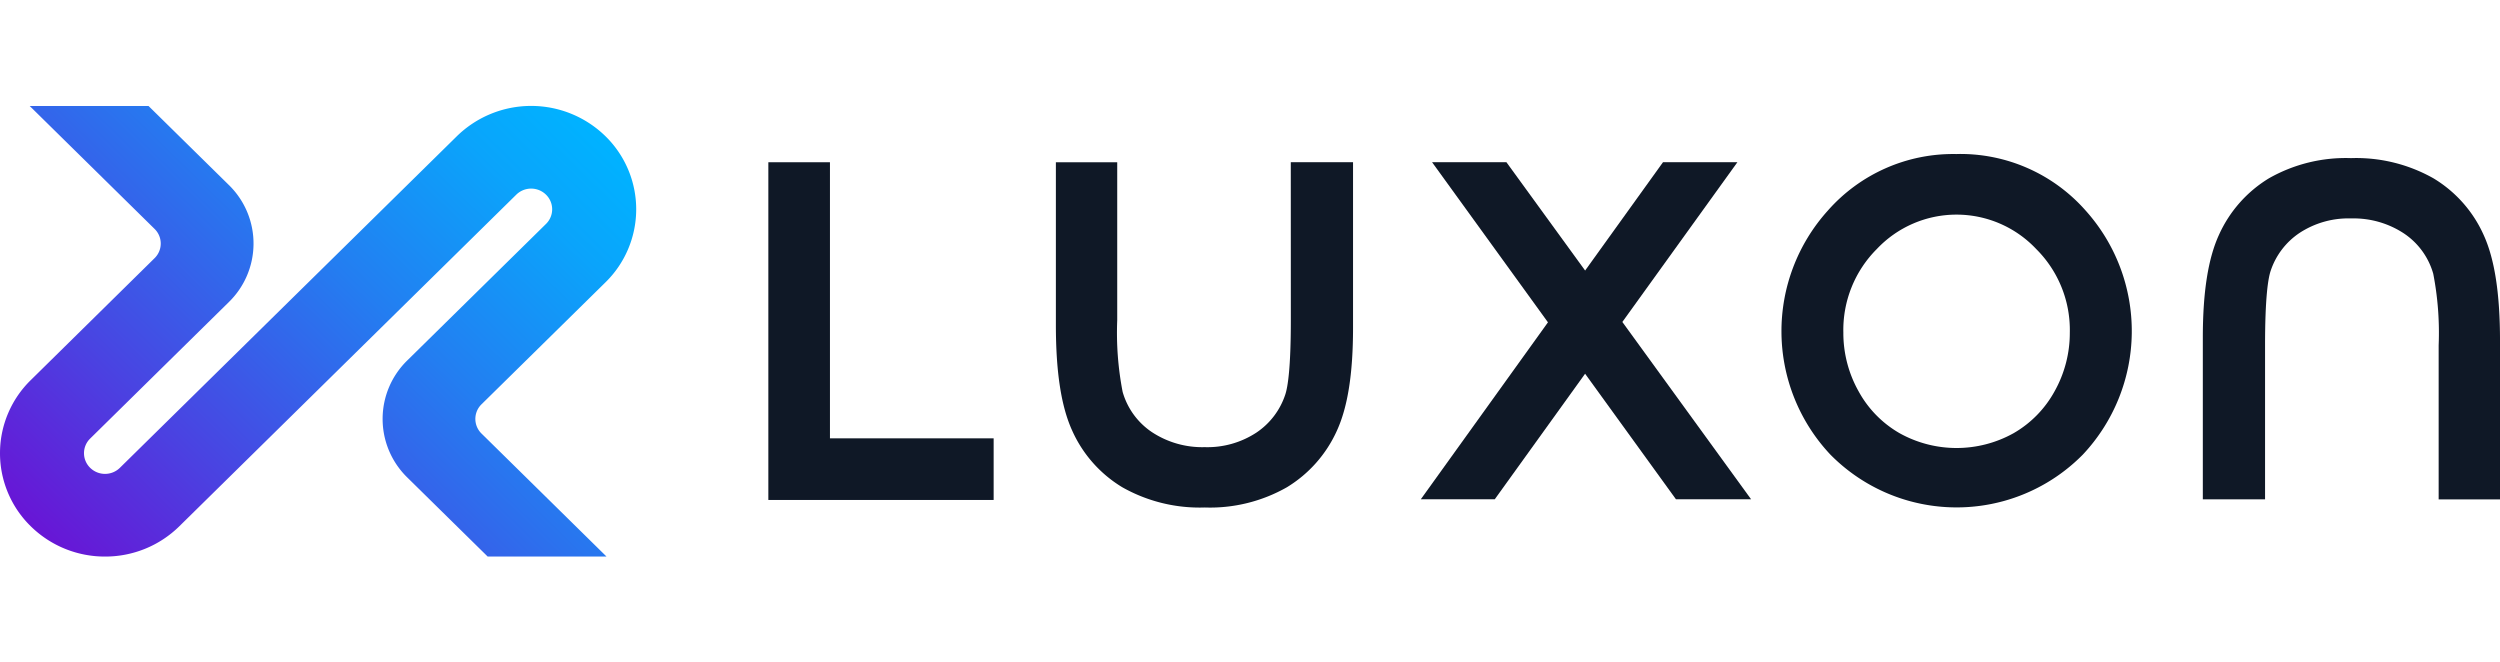
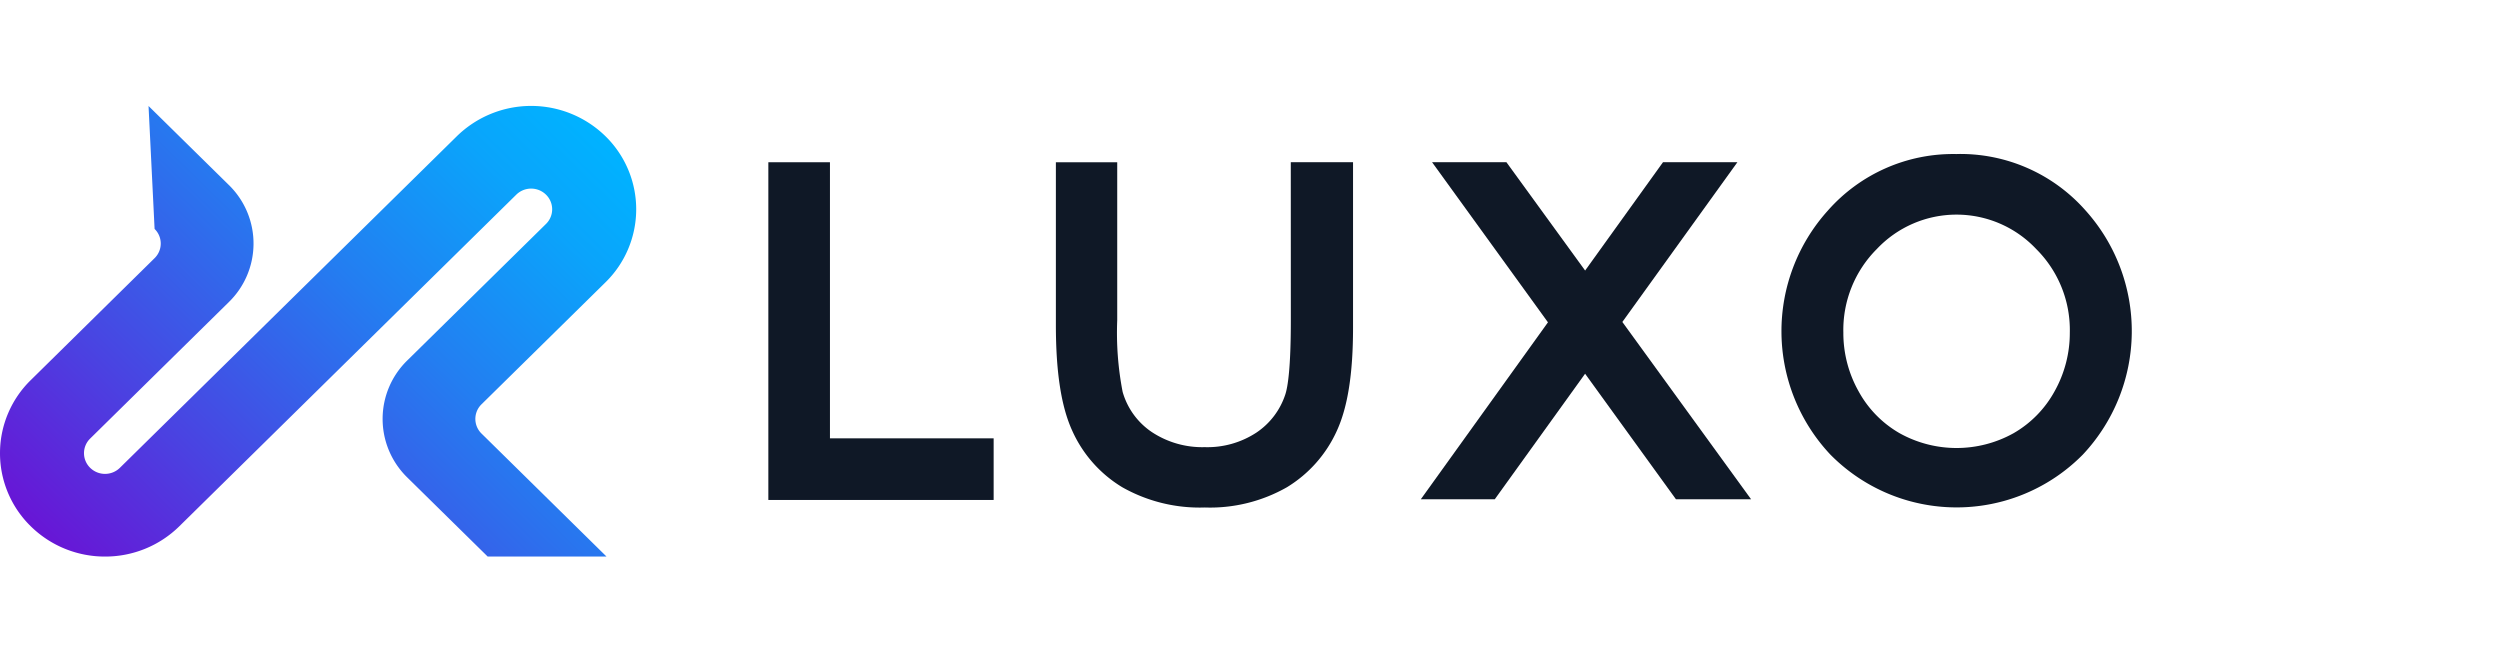
<svg xmlns="http://www.w3.org/2000/svg" id="Layer_1" data-name="Layer 1" height="53" width="200" viewBox="0 0 1453.67 262.02">
  <defs>
    <style>.cls-1{fill:#0f1826;}.cls-2{fill:url(#linear-gradient);}</style>
    <linearGradient id="linear-gradient" x1="265.16" y1="397.27" x2="554.84" y2="694.31" gradientTransform="matrix(1, 0, 0, -1, 0, 1080)" gradientUnits="userSpaceOnUse">
      <stop offset="0" stop-color="#6f0bd3" />
      <stop offset="0.28" stop-color="#4b41e1" />
      <stop offset="0.62" stop-color="#237ef1" />
      <stop offset="0.87" stop-color="#0aa4fb" />
      <stop offset="1" stop-color="#00b2ff" />
    </linearGradient>
  </defs>
  <path id="Path_18" data-name="Path 18" class="cls-1" d="M984.69,518.53c0,27.69-1.76,38.81-3.24,43.22a42.63,42.63,0,0,1-16.75,22.08,51.93,51.93,0,0,1-30.14,8.48,53.13,53.13,0,0,1-30.67-8.75,42,42,0,0,1-17-23.38,180.37,180.37,0,0,1-3.15-41.61V426.66H848.07v94.62c0,27.27,3.08,47.3,9.41,61.25a73.44,73.44,0,0,0,29.21,33.1,91.38,91.38,0,0,0,47.95,11.77,90.35,90.35,0,0,0,47.8-11.79,74.07,74.07,0,0,0,29-32.8c6.34-13.78,9.42-33.35,9.42-59.85V426.64H984.66Z" transform="translate(-234.11 -393.91)" />
-   <path id="Path_21" data-name="Path 21" class="cls-1" d="M1678.36,469.13a73.44,73.44,0,0,0-29.21-33.1,91.38,91.38,0,0,0-48-11.78A90.33,90.33,0,0,0,1553.4,436a74,74,0,0,0-29,32.8c-6.34,13.78-9.42,33.35-9.42,59.85v94h36.19V533.09c0-27.7,1.76-38.81,3.23-43.21a42.63,42.63,0,0,1,16.75-22.08,51.78,51.78,0,0,1,30.14-8.48,53.15,53.15,0,0,1,30.67,8.75,41.91,41.91,0,0,1,17,23.4,179.82,179.82,0,0,1,3.15,41.61v89.63h35.68V530.37C1687.76,503.1,1684.69,483.06,1678.36,469.13Z" transform="translate(-234.11 -393.91)" />
  <path id="Path_22" data-name="Path 22" class="cls-1" d="M1244.36,426.62H1201.1l-45.29,63-45.77-63h-43.23l67.39,93.11-73.93,102.89h43l52.53-73,52.83,73h43.69l-74.86-103.1Z" transform="translate(-234.11 -393.91)" />
  <path id="Path_23" data-name="Path 23" class="cls-1" d="M1437.64,525.63a69.39,69.39,0,0,1-8.88,34.25,63,63,0,0,1-23.85,24.34,68.11,68.11,0,0,1-66.22,0,62.82,62.82,0,0,1-23.85-24.34,69.16,69.16,0,0,1-8.88-34.25,66.54,66.54,0,0,1,19.48-48.54,63.67,63.67,0,0,1,92.64,0A66.39,66.39,0,0,1,1437.64,525.63ZM1371.9,421.89a97.07,97.07,0,0,0-75,32.92,104.68,104.68,0,0,0,1.49,141.8,103.06,103.06,0,0,0,146.85,0,104.88,104.88,0,0,0,1.48-142,97.06,97.06,0,0,0-74.82-32.75Z" transform="translate(-234.11 -393.91)" />
-   <path id="Vector" class="cls-2" d="M338.37,638.33l80.69-79.41,34.55-34,80.69-79.41a12.34,12.34,0,0,1,17.3,0,11.89,11.89,0,0,1,.2,16.8l-.2.2-80.7,79.41a47.53,47.53,0,0,0-.76,67.23l.76.76h0l46.76,46h69.1l-72.67-71.51a11.89,11.89,0,0,1-.2-16.8l.2-.2,72.06-70.9a59.43,59.43,0,0,0,1-84c-.32-.32-.64-.65-1-1h0a61.79,61.79,0,0,0-86.38,0l-80.69,79.41-34.55,34-80.7,79.41a12.34,12.34,0,0,1-17.3,0,11.89,11.89,0,0,1-.2-16.8l.2-.2,80.69-79.41h0A47.54,47.54,0,0,0,368,440.7h0c-.25-.26-.5-.52-.76-.76l-46.76-46h-69.1L324,465.42a11.89,11.89,0,0,1,.2,16.8l-.2.2-72,70.91a59.43,59.43,0,0,0-1,84h0l1,1h0a61.37,61.37,0,0,0,43.13,17.6h.12A61.34,61.34,0,0,0,338.37,638.33Z" transform="translate(-234.11 -393.91)" />
+   <path id="Vector" class="cls-2" d="M338.37,638.33l80.69-79.41,34.55-34,80.69-79.41a12.34,12.34,0,0,1,17.3,0,11.89,11.89,0,0,1,.2,16.8l-.2.2-80.7,79.41a47.53,47.53,0,0,0-.76,67.23l.76.76h0l46.76,46h69.1l-72.67-71.51a11.89,11.89,0,0,1-.2-16.8l.2-.2,72.06-70.9a59.43,59.43,0,0,0,1-84c-.32-.32-.64-.65-1-1h0a61.79,61.79,0,0,0-86.38,0l-80.69,79.41-34.55,34-80.7,79.41a12.34,12.34,0,0,1-17.3,0,11.89,11.89,0,0,1-.2-16.8l.2-.2,80.69-79.41h0A47.54,47.54,0,0,0,368,440.7h0c-.25-.26-.5-.52-.76-.76l-46.76-46L324,465.42a11.89,11.89,0,0,1,.2,16.8l-.2.2-72,70.91a59.43,59.43,0,0,0-1,84h0l1,1h0a61.37,61.37,0,0,0,43.13,17.6h.12A61.34,61.34,0,0,0,338.37,638.33Z" transform="translate(-234.11 -393.91)" />
  <polygon class="cls-1" points="482.59 193.28 482.59 32.74 446.77 32.74 446.77 193.28 446.77 228.71 446.77 229.11 577.77 229.11 577.77 193.28 482.59 193.28" />
</svg>